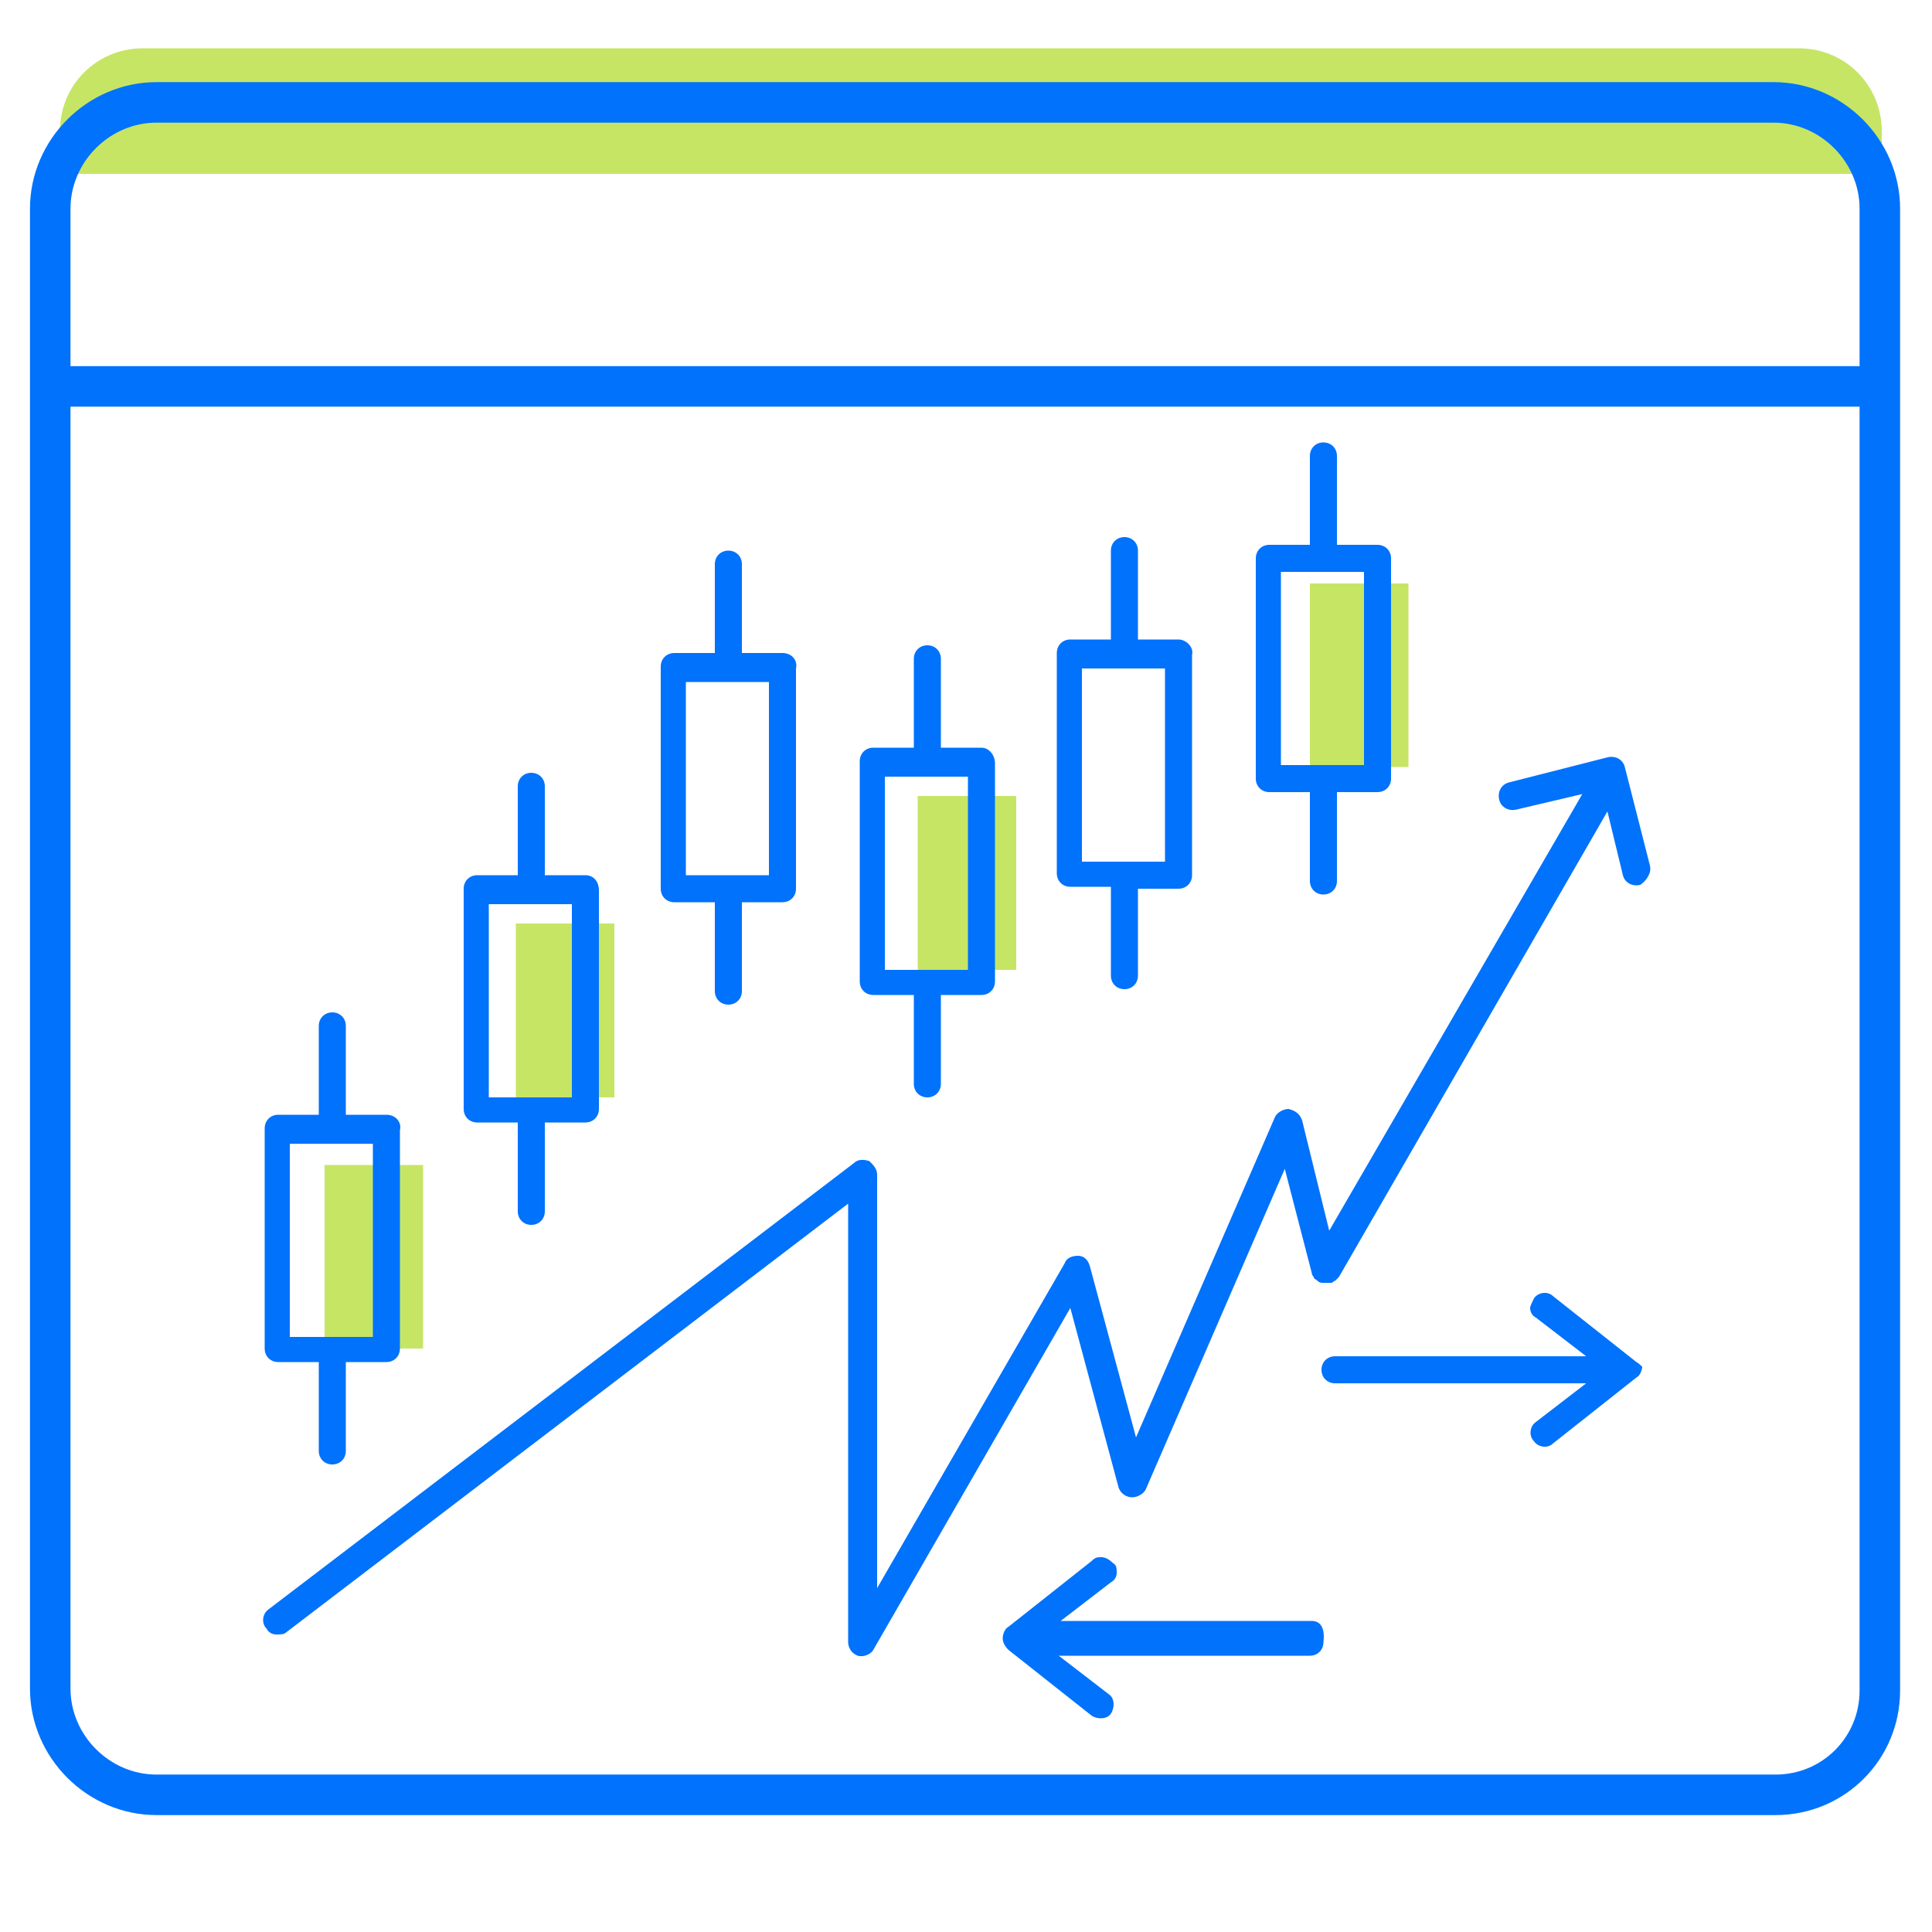
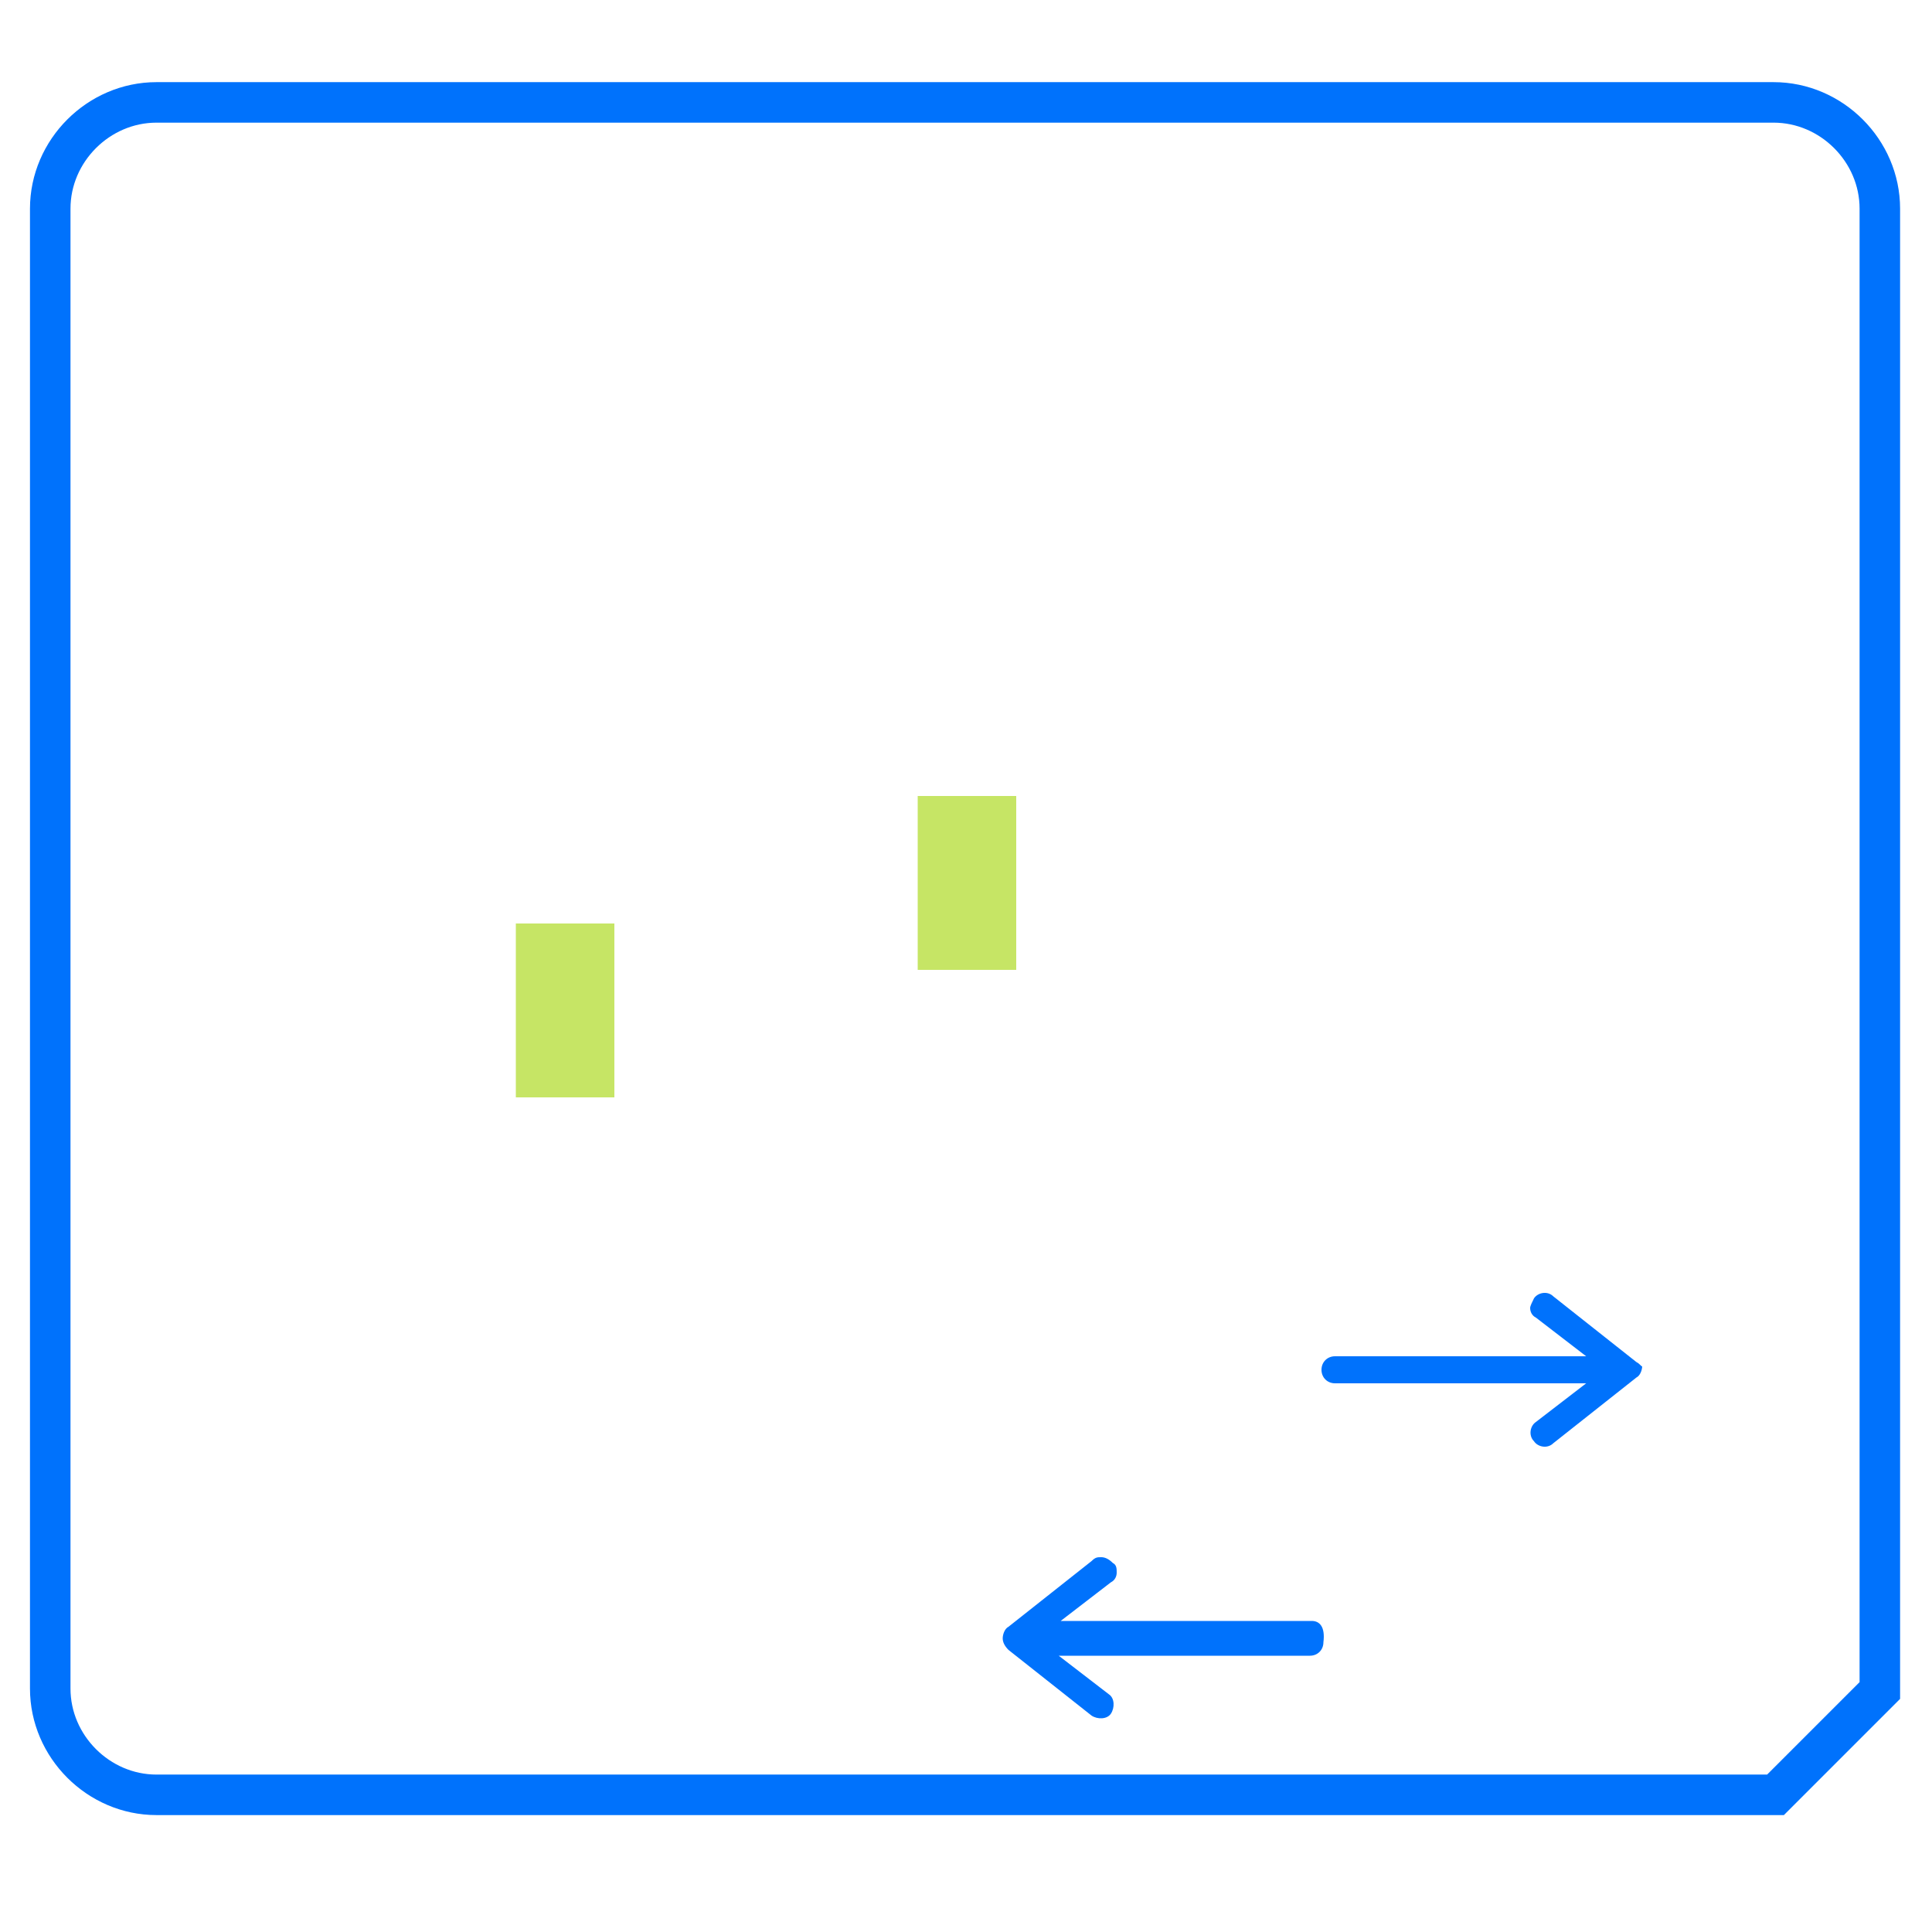
<svg xmlns="http://www.w3.org/2000/svg" width="62" height="62" viewBox="0 0 62 62" fill="none">
-   <path d="M60.326 5.58H1.922V4.216C1.922 2.728 3.1 1.55 4.588 1.55H57.722C59.21 1.55 60.388 2.728 60.388 4.216V5.58H60.326Z" fill="#C6E565" />
  <path d="M19.716 29.636H16.554V35.216H19.716V29.636Z" fill="#C6E565" />
  <path d="M32.612 25.544H29.45V31.124H32.612V25.544Z" fill="#C6E565" />
-   <path d="M45.198 18.724H42.036V24.614H45.198V18.724Z" fill="#C6E565" />
-   <path d="M13.578 37.386H10.416V43.276H13.578V37.386Z" fill="#C6E565" />
-   <path d="M52.948 27.776L52.142 24.614C52.08 24.366 51.832 24.242 51.584 24.304L48.422 25.11C48.174 25.172 48.05 25.42 48.112 25.668C48.174 25.916 48.422 26.04 48.67 25.978L50.778 25.482L42.656 39.494L41.788 35.96C41.726 35.774 41.602 35.65 41.354 35.588C41.168 35.588 40.982 35.712 40.92 35.836L36.456 46.128L34.968 40.61C34.906 40.424 34.782 40.3 34.596 40.3C34.41 40.3 34.224 40.362 34.162 40.548L28.148 50.964V37.696C28.148 37.51 28.024 37.386 27.9 37.262C27.714 37.2 27.528 37.2 27.404 37.324L8.618 51.646C8.432 51.77 8.37 52.08 8.556 52.266C8.618 52.39 8.742 52.452 8.866 52.452C8.99 52.452 9.114 52.452 9.176 52.39L27.218 38.626V52.7C27.218 52.886 27.342 53.072 27.528 53.134C27.714 53.196 27.962 53.072 28.024 52.948L34.348 41.974L35.898 47.74C35.96 47.926 36.146 48.05 36.332 48.05C36.518 48.05 36.704 47.926 36.766 47.802L41.23 37.51L42.098 40.858C42.098 40.92 42.16 40.982 42.16 40.982C42.16 41.044 42.222 41.044 42.284 41.106C42.346 41.168 42.408 41.168 42.47 41.168C42.532 41.168 42.532 41.168 42.594 41.168H42.718C42.78 41.168 42.78 41.106 42.842 41.106C42.904 41.044 42.904 41.044 42.966 40.982L51.584 26.04L52.08 28.086C52.142 28.334 52.39 28.458 52.638 28.396C52.824 28.272 53.01 28.024 52.948 27.776ZM12.4 35.774H11.098V32.922C11.098 32.674 10.912 32.488 10.664 32.488C10.416 32.488 10.23 32.674 10.23 32.922V35.774H8.928C8.68 35.774 8.494 35.96 8.494 36.208V43.276C8.494 43.524 8.68 43.71 8.928 43.71H10.23V46.562C10.23 46.81 10.416 46.996 10.664 46.996C10.912 46.996 11.098 46.81 11.098 46.562V43.71H12.4C12.648 43.71 12.834 43.524 12.834 43.276V36.27C12.896 36.022 12.71 35.774 12.4 35.774ZM11.966 42.904H9.3V36.704H11.966V42.904ZM18.786 28.086H17.484V25.234C17.484 24.986 17.298 24.8 17.05 24.8C16.802 24.8 16.616 24.986 16.616 25.234V28.086H15.314C15.066 28.086 14.88 28.272 14.88 28.52V35.588C14.88 35.836 15.066 36.022 15.314 36.022H16.616V38.874C16.616 39.122 16.802 39.308 17.05 39.308C17.298 39.308 17.484 39.122 17.484 38.874V36.022H18.786C19.034 36.022 19.22 35.836 19.22 35.588V28.582C19.22 28.272 19.034 28.086 18.786 28.086ZM18.352 35.216H15.686V29.016H18.352V35.216ZM25.11 20.956H23.808V18.104C23.808 17.856 23.622 17.67 23.374 17.67C23.126 17.67 22.94 17.856 22.94 18.104V20.956H21.638C21.39 20.956 21.204 21.142 21.204 21.39V28.52C21.204 28.768 21.39 28.954 21.638 28.954H22.94V31.806C22.94 32.054 23.126 32.24 23.374 32.24C23.622 32.24 23.808 32.054 23.808 31.806V28.954H25.11C25.358 28.954 25.544 28.768 25.544 28.52V21.452C25.606 21.204 25.42 20.956 25.11 20.956ZM24.676 28.086H22.01V21.886H24.676V28.086ZM31.496 23.994H30.194V21.142C30.194 20.894 30.008 20.708 29.76 20.708C29.512 20.708 29.326 20.894 29.326 21.142V23.994H28.024C27.776 23.994 27.59 24.18 27.59 24.428V31.496C27.59 31.744 27.776 31.93 28.024 31.93H29.326V34.782C29.326 35.03 29.512 35.216 29.76 35.216C30.008 35.216 30.194 35.03 30.194 34.782V31.93H31.496C31.744 31.93 31.93 31.744 31.93 31.496V24.49C31.93 24.242 31.744 23.994 31.496 23.994ZM31.062 31.124H28.396V24.924H31.062V31.124ZM37.82 20.522H36.518V17.67C36.518 17.422 36.332 17.236 36.084 17.236C35.836 17.236 35.65 17.422 35.65 17.67V20.522H34.348C34.1 20.522 33.914 20.708 33.914 20.956V28.024C33.914 28.272 34.1 28.458 34.348 28.458H35.65V31.31C35.65 31.558 35.836 31.744 36.084 31.744C36.332 31.744 36.518 31.558 36.518 31.31V28.52H37.82C38.068 28.52 38.254 28.334 38.254 28.086V21.018C38.316 20.77 38.068 20.522 37.82 20.522ZM37.386 27.652H34.72V21.452H37.386V27.652ZM44.206 17.484H42.904V14.632C42.904 14.384 42.718 14.198 42.47 14.198C42.222 14.198 42.036 14.384 42.036 14.632V17.484H40.734C40.486 17.484 40.3 17.67 40.3 17.918V24.986C40.3 25.234 40.486 25.42 40.734 25.42H42.036V28.272C42.036 28.52 42.222 28.706 42.47 28.706C42.718 28.706 42.904 28.52 42.904 28.272V25.42H44.206C44.454 25.42 44.64 25.234 44.64 24.986V17.918C44.64 17.67 44.454 17.484 44.206 17.484ZM43.772 24.552H41.106V18.352H43.772V24.552Z" fill="#0072FC" />
  <path d="M52.514 43.71L49.848 41.602C49.662 41.416 49.352 41.478 49.228 41.664C49.166 41.788 49.104 41.912 49.104 41.974C49.104 42.098 49.166 42.222 49.29 42.284L50.902 43.524H42.842C42.594 43.524 42.408 43.71 42.408 43.958C42.408 44.206 42.594 44.392 42.842 44.392H50.902L49.29 45.632C49.104 45.756 49.042 46.066 49.228 46.252C49.352 46.438 49.662 46.5 49.848 46.314L52.514 44.206C52.638 44.144 52.7 43.958 52.7 43.834C52.7 43.896 52.638 43.772 52.514 43.71Z" fill="#0072FC" />
  <path d="M42.098 52.018H34.038L35.65 50.778C35.774 50.716 35.836 50.592 35.836 50.468C35.836 50.344 35.836 50.22 35.712 50.158C35.588 50.034 35.464 49.972 35.34 49.972C35.216 49.972 35.154 49.972 35.03 50.096L32.364 52.204C32.24 52.266 32.178 52.452 32.178 52.576C32.178 52.7 32.24 52.824 32.364 52.948L35.03 55.056C35.216 55.18 35.526 55.18 35.65 54.994C35.774 54.808 35.774 54.498 35.588 54.374L33.976 53.134H42.036C42.284 53.134 42.47 52.948 42.47 52.7C42.532 52.204 42.346 52.018 42.098 52.018Z" fill="#0072FC" />
-   <path d="M56.978 57.598H5.022C3.162 57.598 1.612 56.048 1.612 54.188V6.696C1.612 4.836 3.162 3.286 5.022 3.286H56.916C58.776 3.286 60.326 4.836 60.326 6.696V54.25C60.326 56.11 58.838 57.598 56.978 57.598Z" stroke="#0072FC" stroke-width="1.3" stroke-miterlimit="10" />
-   <path d="M1.674 12.4H60.326" stroke="#0072FC" stroke-width="1.3" stroke-miterlimit="10" />
+   <path d="M56.978 57.598H5.022C3.162 57.598 1.612 56.048 1.612 54.188V6.696C1.612 4.836 3.162 3.286 5.022 3.286H56.916C58.776 3.286 60.326 4.836 60.326 6.696V54.25Z" stroke="#0072FC" stroke-width="1.3" stroke-miterlimit="10" />
</svg>